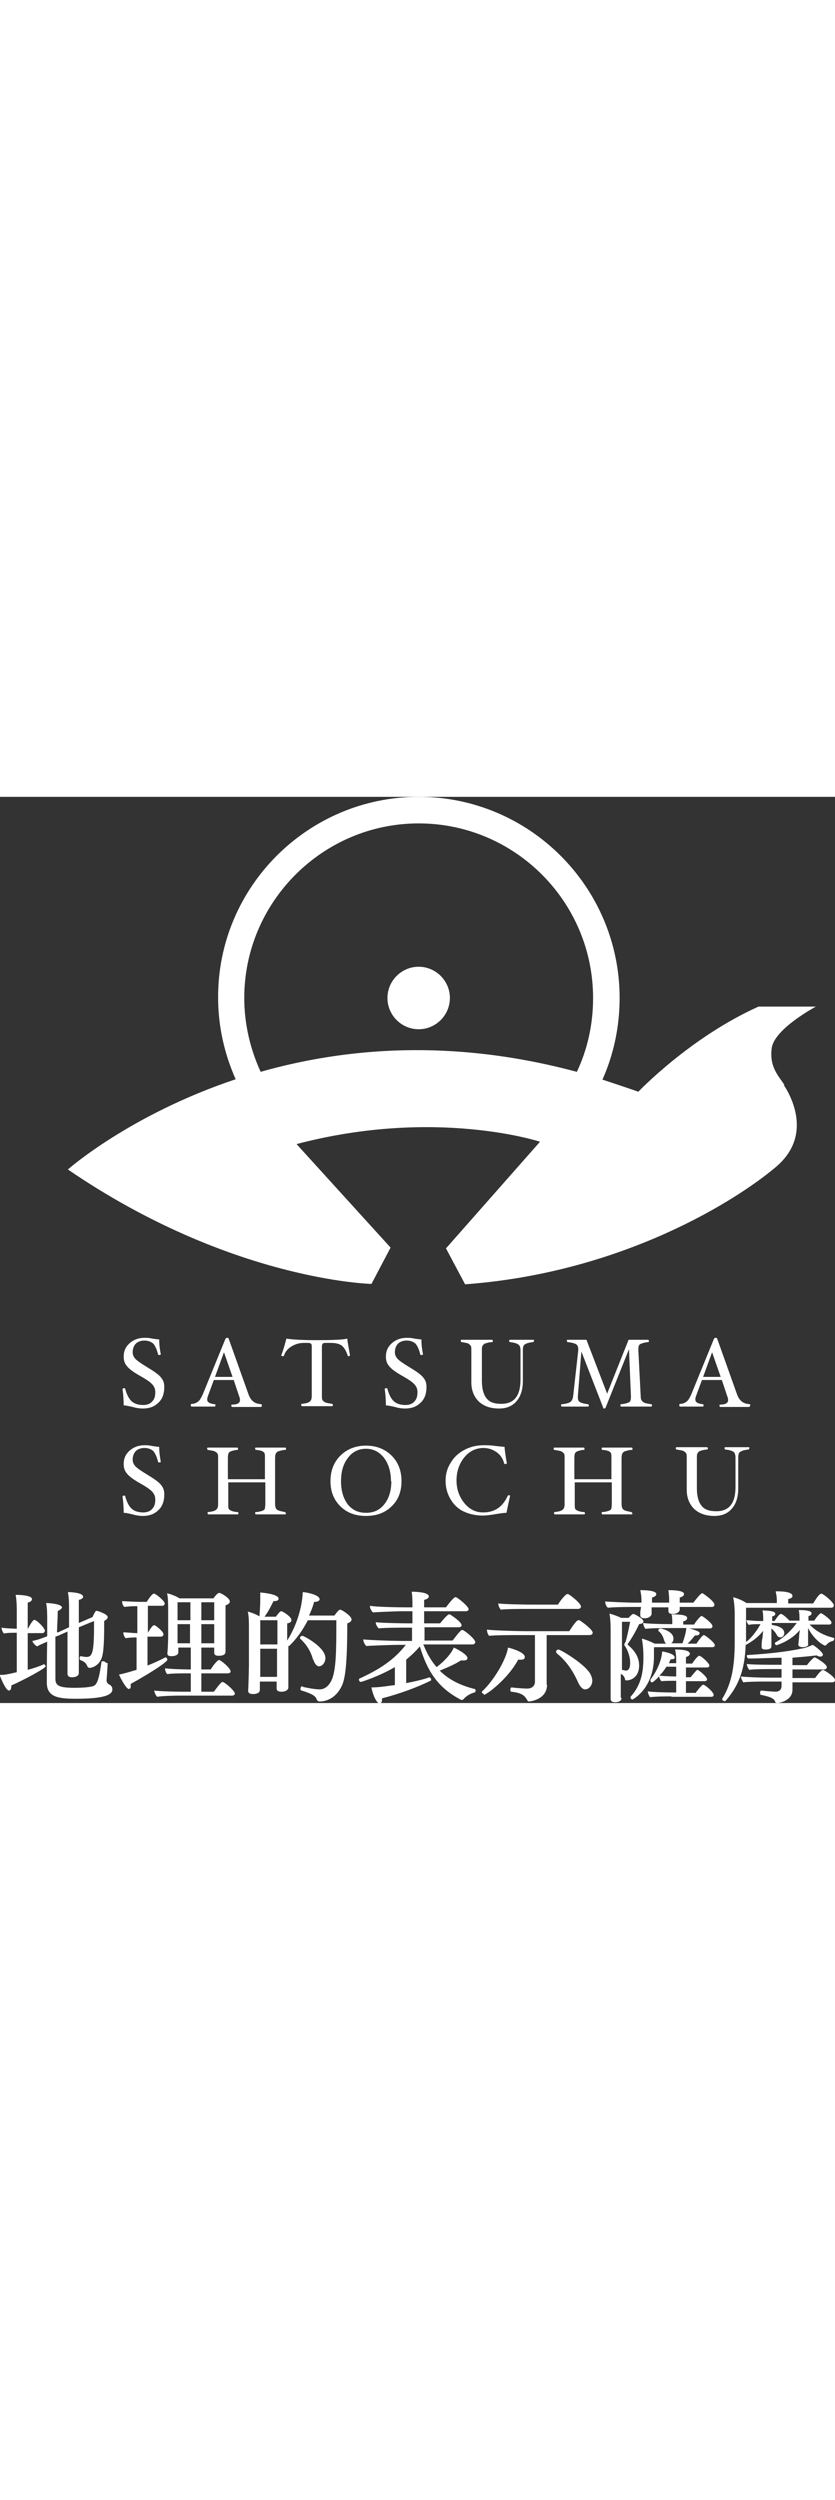
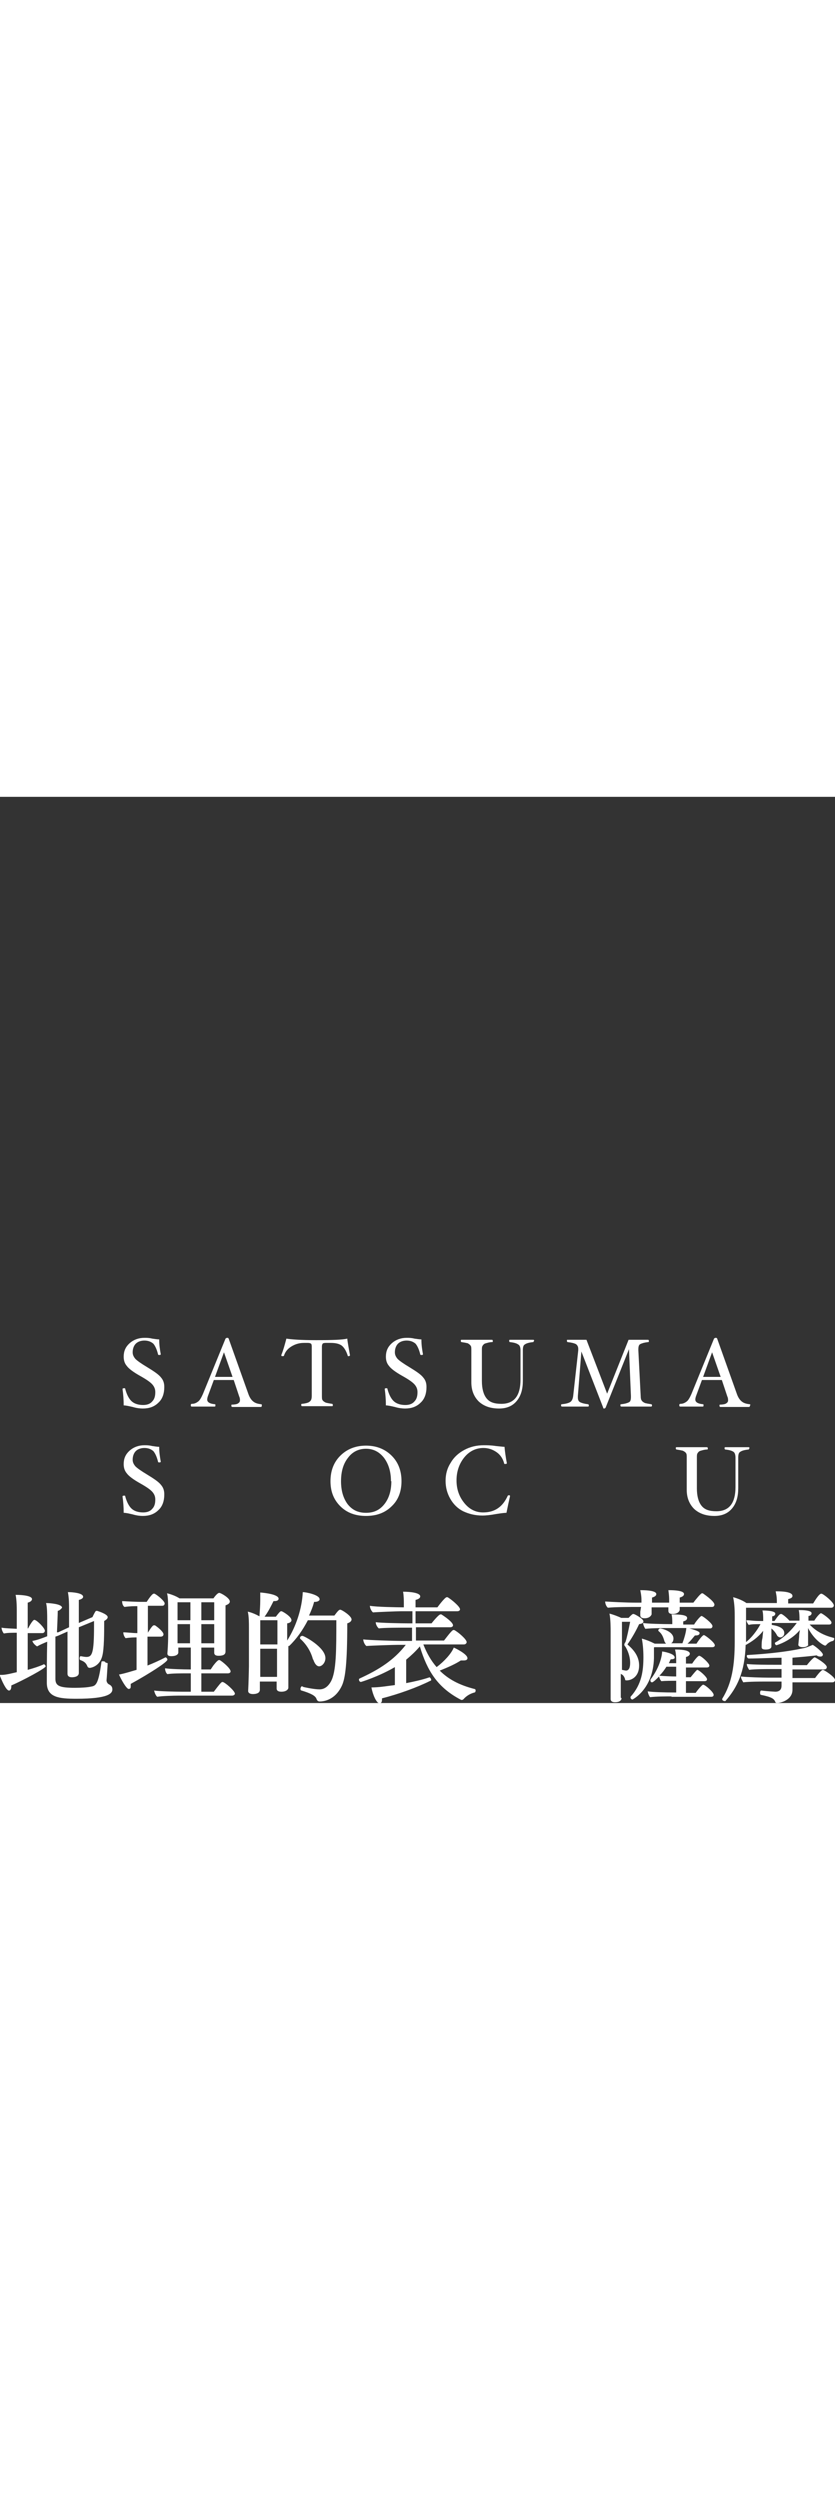
<svg xmlns="http://www.w3.org/2000/svg" id="_レイヤー_2" data-name="レイヤー 2" viewBox="0 0 21.4 23.2" height="64">
  <rect x="0" y="0" width="21.4" height="23.2" fill="#333333" stroke="none" />
  <defs>
    <style> .cls-1, .cls-2 { fill: #fff; } .cls-2 { fill-rule: evenodd; } </style>
  </defs>
  <g id="_レイヤー_1-2" data-name="レイヤー 1">
    <g>
      <path class="cls-1" d="M4.21,15.12c0,.16-.05.3-.15.39-.1.1-.23.15-.4.15-.07,0-.16-.01-.26-.04-.09-.02-.17-.04-.23-.04,0-.14-.01-.28-.03-.42,0-.01.01-.02.04-.02.02,0,.03,0,.03.02.04.15.1.26.17.32.07.06.17.09.29.09.1,0,.18-.03.23-.09.06-.06.08-.14.08-.24,0-.07-.02-.13-.07-.19-.05-.06-.15-.13-.31-.22-.18-.1-.3-.19-.35-.26-.06-.07-.08-.15-.08-.24,0-.14.05-.25.15-.34.1-.09.23-.14.38-.14.06,0,.12,0,.2.02.07.01.13.02.18.02,0,.15.02.27.04.38,0,.01-.01.02-.03.02-.02,0-.04,0-.04-.02-.03-.12-.07-.21-.12-.27-.06-.05-.13-.08-.23-.08-.09,0-.17.03-.22.08-.05.05-.08.13-.08.22,0,.06.02.11.07.17.05.05.15.12.3.21.18.11.3.19.36.27.06.07.08.15.08.23" />
      <path class="cls-1" d="M6.71,15.58s0,.04-.02.04c-.06,0-.12,0-.19,0-.06,0-.12,0-.16,0-.05,0-.11,0-.19,0-.08,0-.15,0-.2,0-.01,0-.02-.01-.02-.03s0-.03.01-.03c.07,0,.13-.01.16-.03.03-.02.05-.04.05-.08,0-.02,0-.06-.02-.1l-.14-.42h-.51l-.14.38c-.02.05-.03.09-.03.12,0,.07.07.11.2.12.01,0,.01.01.01.03s0,.03-.02.03c-.05,0-.1,0-.17,0-.06,0-.11,0-.15,0-.04,0-.08,0-.13,0-.06,0-.1,0-.14,0-.01,0-.02-.01-.02-.03,0-.02,0-.04.03-.04.07,0,.12-.03.16-.06.04-.03.08-.1.12-.19l.58-1.42s.02-.02.04-.02c.02,0,.03,0,.04.02l.51,1.43c.03.08.07.14.12.18.05.04.11.06.2.07.02,0,.02.01.02.03M5.96,14.85l-.22-.63-.23.63h.45Z" />
      <path class="cls-1" d="M8.97,14.3s-.01.02-.04.02c-.01,0-.02,0-.02-.02-.04-.12-.09-.2-.15-.25-.07-.05-.16-.07-.29-.07h-.12s-.07,0-.08.02c-.01.01-.02.04-.02.07v1.26c0,.06,0,.1.02.12.01.02.04.04.08.06.04.01.09.02.16.03.01,0,.02.01.02.03,0,.02,0,.03-.02.03-.06,0-.12,0-.2,0-.07,0-.13,0-.18,0s-.11,0-.19,0c-.08,0-.14,0-.2,0-.01,0-.02-.01-.02-.03,0-.02,0-.03.02-.03.1-.01.17-.03.2-.06.04-.03.05-.08.05-.15v-1.26s0-.06-.02-.07c-.01-.01-.04-.02-.08-.02h-.1c-.12,0-.22.03-.32.09-.1.06-.16.14-.19.23,0,.01-.01.02-.03.02-.03,0-.04,0-.04-.03.05-.12.09-.27.13-.42.11.02.37.04.77.04s.68-.01.79-.04c.01.11.04.25.07.43" />
      <path class="cls-1" d="M10.93,15.12c0,.16-.05.3-.15.39-.1.1-.23.15-.4.15-.07,0-.16-.01-.26-.04-.09-.02-.17-.04-.23-.04,0-.14-.01-.28-.03-.42,0-.01.01-.02.04-.02.02,0,.03,0,.03.02.04.15.1.26.17.32.07.06.17.09.29.09.1,0,.18-.03.23-.09.06-.06.08-.14.08-.24,0-.07-.02-.13-.07-.19-.05-.06-.15-.13-.31-.22-.18-.1-.3-.19-.35-.26-.06-.07-.08-.15-.08-.24,0-.14.05-.25.15-.34.1-.09.23-.14.38-.14.06,0,.12,0,.2.02.07.01.13.02.18.02,0,.15.02.27.04.38,0,.01-.01.02-.03.02-.02,0-.04,0-.04-.02-.03-.12-.07-.21-.12-.27-.06-.05-.13-.08-.23-.08-.09,0-.17.03-.22.08-.05.05-.08.13-.08.22,0,.06.02.11.07.17.05.05.15.12.3.21.18.11.3.19.36.27.06.07.08.15.08.23" />
      <path class="cls-1" d="M13.68,13.93s0,.03-.02.03c-.1.01-.17.03-.21.06-.04.02-.05.08-.05.15v.78c0,.22-.05.39-.16.52-.11.13-.26.19-.45.19-.22,0-.39-.06-.52-.18-.12-.12-.19-.28-.19-.49v-.82c0-.06,0-.1-.02-.12-.01-.02-.04-.04-.07-.06-.04-.01-.09-.02-.16-.03-.01,0-.02-.01-.02-.03s0-.03.02-.03c.06,0,.12,0,.2,0,.07,0,.13,0,.19,0s.11,0,.19,0c.08,0,.14,0,.2,0,.01,0,.02.01.02.03s0,.03-.02.03c-.07,0-.12.02-.16.03-.04.01-.06.03-.08.06s-.02.06-.02.12v.78c0,.2.04.35.12.45.08.1.2.14.38.14.33,0,.49-.21.49-.62v-.75c0-.08-.02-.13-.06-.15-.04-.03-.11-.05-.21-.06-.01,0-.02-.01-.02-.03s0-.03.02-.03c.04,0,.09,0,.15,0,.06,0,.11,0,.15,0s.09,0,.15,0c.06,0,.11,0,.15,0,.01,0,.02.01.02.03" />
      <path class="cls-1" d="M16.71,15.58s0,.03-.02.03c-.06,0-.12,0-.2,0-.08,0-.14,0-.19,0s-.11,0-.18,0c-.08,0-.14,0-.2,0-.01,0-.02-.01-.02-.03,0-.02,0-.03.02-.03.1-.01.16-.03.2-.05.04-.02.05-.07.05-.14v-.02l-.05-1.2-.6,1.5s-.02.02-.03.02c-.02,0-.03,0-.03-.02l-.56-1.44-.09,1.14s0,.03,0,.04c0,.06.02.1.06.12.04.02.11.04.2.05.01,0,.02.01.02.03,0,.02,0,.03-.02.03-.04,0-.1,0-.18,0-.07,0-.12,0-.16,0-.04,0-.1,0-.17,0-.07,0-.12,0-.16,0-.01,0-.02-.01-.02-.03,0-.02,0-.03.02-.03.1-.01.18-.03.22-.06.04-.03.06-.08.07-.15l.13-1.17s0-.03,0-.04c0-.05-.02-.09-.06-.12-.04-.02-.11-.04-.21-.05-.01,0-.02-.01-.02-.03,0,0,0-.02,0-.02,0,0,0-.01.01-.01.03,0,.07,0,.13,0,.05,0,.08,0,.11,0,.03,0,.07,0,.12,0,.06,0,.1,0,.13,0l.53,1.38.55-1.38s.08,0,.13,0c.05,0,.09,0,.11,0,.03,0,.08,0,.13,0,.05,0,.09,0,.13,0,.01,0,.02.01.02.03s0,.03-.02.03c-.1.01-.16.03-.2.05-.04.02-.05.07-.05.14v.02l.06,1.17c0,.06.01.1.03.12.01.02.04.04.08.06.04.01.09.02.16.03.01,0,.02.01.02.03" />
      <path class="cls-1" d="M19.22,15.58s0,.04-.02.04c-.06,0-.12,0-.19,0-.06,0-.12,0-.16,0-.05,0-.11,0-.19,0-.08,0-.15,0-.2,0-.01,0-.02-.01-.02-.03s0-.03.01-.03c.07,0,.13-.01.16-.03.03-.02.05-.04.05-.08,0-.02,0-.06-.02-.1l-.14-.42h-.51l-.14.38c-.02.05-.03.09-.03.12,0,.07.07.11.2.12.01,0,.01.01.01.03s0,.03-.02.03c-.05,0-.1,0-.16,0-.06,0-.11,0-.15,0-.04,0-.08,0-.13,0-.06,0-.1,0-.14,0-.01,0-.02-.01-.02-.03,0-.02,0-.04.03-.04.07,0,.12-.03.16-.06.04-.03.08-.1.12-.19l.58-1.42s.02-.02.04-.02c.02,0,.03,0,.04.02l.51,1.43c.03.08.07.14.12.18.05.04.11.06.2.07.02,0,.02.01.02.03M18.47,14.85l-.22-.63-.23.63h.45Z" />
      <path class="cls-1" d="M4.21,17.87c0,.16-.05.3-.15.39-.1.1-.23.15-.4.15-.07,0-.16-.01-.26-.04-.09-.02-.17-.04-.23-.04,0-.14-.01-.28-.03-.42,0-.01.01-.02.04-.02.02,0,.03,0,.03.02.04.15.1.26.17.32.07.06.17.09.29.09.1,0,.18-.03.23-.09.06-.06.08-.14.08-.24,0-.07-.02-.13-.07-.19-.05-.06-.15-.13-.31-.22-.18-.1-.3-.19-.35-.26-.06-.07-.08-.15-.08-.24,0-.14.05-.25.15-.34.1-.09.23-.14.38-.14.06,0,.12,0,.2.02.07.01.13.02.18.02,0,.15.02.27.04.38,0,.01-.01.02-.03.02-.02,0-.04,0-.04-.02-.03-.12-.07-.21-.12-.27-.06-.05-.13-.08-.23-.08-.09,0-.17.03-.22.08-.05.05-.08.13-.08.22,0,.06.02.11.07.17.05.05.15.12.3.21.18.11.3.19.36.27.06.07.08.15.08.23" />
-       <path class="cls-1" d="M7.33,18.34s0,.03-.02.03c-.06,0-.12,0-.2,0-.07,0-.13,0-.19,0s-.11,0-.17,0c-.07,0-.13,0-.19,0-.01,0-.02-.01-.02-.03,0-.02,0-.03.02-.03.07,0,.12-.02.16-.03.03-.01.06-.03.07-.06,0-.02.01-.06.01-.12v-.55h-.95v.55c0,.06,0,.1.01.12,0,.02.03.04.07.06.03.01.09.03.16.03.01,0,.02.01.02.03,0,.02,0,.03-.02.03-.06,0-.12,0-.19,0-.07,0-.12,0-.17,0s-.11,0-.19,0c-.08,0-.14,0-.2,0-.01,0-.02-.01-.02-.03,0-.02,0-.03.02-.03.1-.01.17-.03.2-.06.04-.03.05-.08.05-.15v-1.17c0-.06,0-.1-.02-.12-.01-.02-.04-.04-.08-.06-.04-.01-.09-.02-.16-.03-.01,0-.02-.01-.02-.03s0-.03.02-.03c.06,0,.12,0,.2,0,.07,0,.14,0,.19,0s.11,0,.17,0c.07,0,.13,0,.19,0,.01,0,.02.01.02.03s0,.03-.02.03c-.06,0-.11.02-.15.03-.03.01-.06.03-.07.05-.01.02-.02.06-.02.13v.54h.95v-.54c0-.06,0-.1-.01-.12,0-.02-.03-.04-.06-.06-.03-.01-.09-.03-.16-.03-.01,0-.02-.01-.02-.03s0-.03.02-.03c.06,0,.12,0,.19,0,.07,0,.12,0,.17,0s.11,0,.19,0c.08,0,.14,0,.2,0,.01,0,.02.01.02.03s0,.03-.02.03c-.07,0-.12.02-.16.03-.04.01-.06.03-.08.06-.01.02-.02.06-.02.12v1.17c0,.08.02.13.05.15.04.03.1.04.2.06.01,0,.02.01.02.03" />
      <path class="cls-1" d="M10.29,17.52c0,.26-.08.48-.25.64-.17.17-.39.25-.66.25s-.49-.08-.66-.25c-.17-.17-.25-.38-.25-.64s.08-.48.25-.65c.17-.17.39-.26.66-.26s.49.09.66.26c.17.17.25.39.25.65M10.02,17.52c0-.24-.06-.44-.18-.6-.12-.15-.27-.23-.46-.23s-.35.08-.46.23c-.12.15-.18.35-.18.6s.06.44.17.59c.12.15.27.22.47.22s.35-.07.47-.22c.12-.15.18-.35.18-.59" />
      <path class="cls-1" d="M13.07,17.91c-.03.13-.06.27-.09.42-.05,0-.13.01-.26.03-.16.03-.28.04-.35.04-.19,0-.35-.04-.5-.11-.14-.07-.25-.18-.33-.32-.08-.14-.12-.29-.12-.46s.04-.32.13-.46c.08-.14.2-.25.35-.33.15-.08.31-.12.5-.12.08,0,.18,0,.31.02.1.01.18.02.22.02.01.12.03.26.06.42,0,.01-.01.02-.04.02-.02,0-.03,0-.03-.02-.03-.11-.09-.21-.19-.28-.1-.07-.21-.11-.34-.11-.19,0-.36.08-.49.24s-.2.36-.2.59.07.42.2.58c.13.16.29.24.48.24.3,0,.5-.14.63-.42,0-.01.02-.02.03-.02.02,0,.03,0,.03.02" />
-       <path class="cls-1" d="M16.21,18.34s0,.03-.02.03c-.06,0-.12,0-.2,0-.07,0-.13,0-.19,0s-.11,0-.17,0c-.07,0-.13,0-.19,0-.01,0-.02-.01-.02-.03,0-.02,0-.03.02-.03.07,0,.12-.02.16-.03.03-.01.06-.03.07-.06,0-.02.01-.06.01-.12v-.55h-.95v.55c0,.06,0,.1.01.12,0,.02.03.04.07.06.03.01.09.03.16.03.01,0,.02.01.02.03,0,.02,0,.03-.02.03-.06,0-.12,0-.19,0-.07,0-.12,0-.17,0s-.11,0-.19,0c-.08,0-.14,0-.2,0-.01,0-.02-.01-.02-.03,0-.02,0-.03.02-.03.1-.01.17-.03.2-.06.04-.03.05-.08.05-.15v-1.17c0-.06,0-.1-.02-.12-.01-.02-.04-.04-.08-.06-.04-.01-.09-.02-.16-.03-.01,0-.02-.01-.02-.03s0-.03.02-.03c.06,0,.12,0,.2,0,.07,0,.14,0,.19,0s.11,0,.17,0c.07,0,.13,0,.19,0,.01,0,.02.01.02.03s0,.03-.02.03c-.06,0-.11.02-.15.03-.03.01-.06.03-.07.05-.01.02-.02.06-.02.13v.54h.95v-.54c0-.06,0-.1-.01-.12,0-.02-.03-.04-.06-.06-.03-.01-.09-.03-.16-.03-.01,0-.02-.01-.02-.03s0-.03.02-.03c.06,0,.12,0,.19,0,.07,0,.12,0,.17,0s.11,0,.19,0c.08,0,.14,0,.2,0,.01,0,.02.01.02.03s0,.03-.02.03c-.07,0-.12.02-.16.03-.04.01-.06.03-.08.06-.01.02-.02.06-.02.12v1.17c0,.08.02.13.05.15.04.03.1.04.2.06.01,0,.02.01.02.03" />
      <path class="cls-1" d="M19.2,16.68s0,.03-.02.03c-.1.01-.17.03-.21.06-.04.02-.05.08-.05.15v.78c0,.22-.05.39-.16.52-.11.13-.26.19-.45.19-.22,0-.39-.06-.52-.18-.12-.12-.19-.28-.19-.49v-.82c0-.06,0-.1-.02-.12-.01-.02-.04-.04-.08-.06-.04-.01-.09-.02-.16-.03-.01,0-.02-.01-.02-.03s0-.03.02-.03c.06,0,.12,0,.2,0,.07,0,.13,0,.19,0s.11,0,.19,0c.08,0,.14,0,.2,0,.01,0,.02.01.02.03s0,.03-.02.03c-.07,0-.12.02-.16.03-.04.01-.06.03-.08.06s-.02.06-.02.12v.78c0,.2.04.35.12.45.08.1.2.14.38.14.33,0,.49-.21.49-.62v-.75c0-.08-.02-.13-.05-.15-.04-.03-.11-.05-.21-.06-.01,0-.02-.01-.02-.03s0-.03.02-.03c.04,0,.09,0,.15,0,.06,0,.11,0,.15,0s.09,0,.15,0c.06,0,.11,0,.15,0,.01,0,.02.01.02.03" />
-       <path class="cls-2" d="M9.93,5.15c0-.44.36-.8.8-.8s.8.36.8.8-.36.8-.8.8-.8-.36-.8-.8M20.09,7.38c.15.23.77,1.28-.21,2.1-.98.83-3.9,2.7-7.96,3l-.49-.92,2.41-2.73s-2.67-.88-6.24.06l2.41,2.65-.49.93s-3.61-.08-7.78-2.93c0,0,1.58-1.4,4.3-2.31-.29-.65-.45-1.36-.45-2.09C5.58,2.31,7.89,0,10.73,0s5.15,2.31,5.15,5.15c0,.73-.15,1.44-.44,2.09.3.1.61.2.92.31,0,0,1.32-1.39,3.08-2.18h1.47s-1.05.56-1.13,1.05c-.07.49.17.72.32.95M14.78,7.05c.28-.59.42-1.23.42-1.9,0-2.47-2.01-4.47-4.47-4.47s-4.47,2.01-4.47,4.47c0,.66.15,1.3.42,1.89,2.15-.61,4.9-.86,8.1,0" />
      <path class="cls-1" d="M1.12,22.2s.05.03.05.06c0,.05-.58.36-.88.49,0,0,0,.02,0,.03,0,0,0,.1-.06.1-.07,0-.18-.24-.24-.4.11,0,.15,0,.44-.07v-1.01c-.1,0-.24,0-.33.02-.03-.03-.06-.1-.06-.15.1.02.26.02.39.03v-.46c0-.06,0-.28-.03-.41.03,0,.42,0,.42.11,0,.03-.03.07-.11.09,0,.08,0,.36,0,.66h.01c.03-.06.12-.22.16-.22.06,0,.27.21.27.28,0,.03-.03.06-.06.06h-.38v.94c.15-.04.3-.09.41-.14h0ZM2.76,22.18c-.01.16-.02.34-.03.44,0,.03.02.08.06.1.04.02.09.05.09.13,0,.1-.09.24-.92.24-.44,0-.76-.03-.76-.41v-.02c0-.2,0-.66.01-1.03-.1.04-.19.08-.26.12-.05-.03-.11-.09-.12-.14.12-.02.25-.07.38-.12v-.43c0-.1,0-.33-.03-.42.08,0,.41.02.41.12h0s-.05.07-.11.08c0,.1-.01.3-.02.55h.03s.28-.13.28-.13v-.49c0-.08,0-.26-.03-.41.11,0,.39.02.39.12,0,.03-.03.06-.11.08,0,.1,0,.34,0,.59l.35-.15s.05-.11.08-.15c0,0,.01-.01.02-.01h.02s.27.08.27.16c0,.04-.04.07-.09.1,0,.3,0,.72-.05.9-.07.27-.3.3-.32.3-.02,0-.05-.01-.06-.04-.04-.1-.1-.13-.18-.16-.01,0-.02-.02-.02-.04,0-.03.01-.06.03-.06h0c.1.02.14.02.14.02.15,0,.2-.08.2-.8v-.12l-.39.16v.63c0,.15,0,.28,0,.39,0,.03,0,.12,0,.15h0c0,.1-.13.11-.18.11-.08,0-.11-.04-.11-.09h0s0-.09,0-.15c0-.08,0-.3,0-.44v-.49l-.25.11-.06.02c0,.32,0,.66,0,.89v.19c0,.18.1.23.5.23.16,0,.32-.01.41-.03.12-.02.19-.04.27-.63,0-.02.02-.02.04-.02.03,0,.06.01.06.03h0Z" />
      <path class="cls-1" d="M3.52,21.52c-.08,0-.18,0-.3.02-.03-.03-.06-.09-.06-.15.1,0,.24.02.36.02v-.69c-.08,0-.19,0-.33.02-.04-.03-.06-.08-.06-.15.14.01.39.02.48.02h.15s.13-.21.18-.21c0,0,.02,0,.02,0,.08.04.26.19.26.25,0,.03-.02.06-.06.06h-.37v.69h0s.11-.19.15-.19c0,0,.02,0,.03,0,.08.05.22.17.22.23,0,.03-.02.06-.07.06h-.34v.74c.15-.06.31-.13.46-.21,0,0,0,0,0,0,.02,0,.05.03.05.06,0,.06-.45.35-.94.62,0,.02,0,.04,0,.05,0,.03,0,.06-.02.07,0,0-.02.01-.03.01-.06,0-.2-.25-.25-.37.13-.02.41-.11.45-.12v-.84ZM4.57,23.01c-.11,0-.44.01-.54.03-.04-.03-.07-.11-.08-.16.12.02.56.03.71.03h.23v-.47h-.12c-.11,0-.37,0-.48.02-.04-.03-.06-.1-.06-.15.12.02.48.03.62.03h.04v-.56h-.32v.13s0,.09-.18.09c-.07,0-.1-.02-.1-.07h0c.02-.24.02-.43.02-.47v-.66c0-.08,0-.33-.03-.41.09.02.23.07.32.13h.87c.1-.14.14-.14.15-.14.04,0,.27.13.27.22,0,.04-.03.07-.11.1,0,.07,0,.23,0,.38,0,.2,0,.4,0,.4,0,.09,0,.19,0,.28,0,.04,0,.09,0,.12h0c0,.08-.06.11-.18.11-.08,0-.11-.03-.11-.08h0s0-.08,0-.13h-.33v.56h.24l.06-.09s.11-.15.15-.15c0,0,.02,0,.02,0,.06.03.28.21.28.29,0,.03-.03.05-.07.05h-.68v.47h.32c.13-.17.19-.25.22-.25.06,0,.32.23.32.3,0,.03-.04.05-.07.05h-1.37ZM4.88,20.62h-.33v.46h.33v-.46ZM4.88,21.18h-.33v.31c0,.06,0,.12,0,.18h.32v-.49ZM5.49,20.62h-.33v.46h.33v-.46ZM5.49,21.18h-.33v.49h.33c0-.06,0-.12,0-.17v-.32Z" />
      <path class="cls-1" d="M7.78,22.79s.26.06.41.06c.15,0,.24-.11.29-.2.14-.25.14-.8.14-1.57h-.73c-.13.25-.29.48-.48.66,0,0-.02,0-.02,0h0c0,.24,0,.47,0,.47,0,.11,0,.38,0,.46,0,.06,0,.11,0,.14s-.04.1-.18.1c-.08,0-.12-.03-.12-.08h0c0-.06,0-.12,0-.18h0s-.43,0-.43,0v.21c0,.11-.15.11-.18.11-.06,0-.12-.02-.12-.08h0c.01-.17.02-.58.02-.63v-.98c0-.12,0-.31-.03-.42.09.02.19.06.3.12.01-.15.02-.29.02-.41,0-.05,0-.15,0-.2.13.01.47.05.47.16,0,.03-.03.06-.1.06h-.03c-.07.14-.14.28-.23.4h.29c.06-.08.11-.14.13-.14,0,0,.01,0,.02,0,.05.02.25.14.25.23,0,.03-.03.07-.11.08,0,.07,0,.25,0,.44.23-.36.38-.82.4-1.24.08,0,.43.07.43.18,0,0,0,0,0,.02-.02.03-.06.05-.12.05h-.02c-.03.12-.08.24-.13.35h.65c.09-.12.12-.15.15-.15.04,0,.29.16.29.25,0,.04-.04.08-.11.1,0,1.03-.05,1.41-.14,1.6-.19.4-.52.4-.57.4-.05,0-.07-.04-.08-.07-.03-.08-.15-.14-.38-.21-.02,0-.03-.02-.03-.04,0-.03.02-.07.04-.07h0ZM7.11,21.08h-.44v.62h.44v-.62ZM7.11,21.81h-.44v.72h.43c0-.09,0-.2,0-.29v-.43ZM8.02,22.08c-.05-.19-.16-.38-.33-.53,0,0,0-.02,0-.02,0-.03.03-.05.06-.05.04,0,.59.29.59.57,0,.12-.09.21-.16.21s-.12-.08-.15-.17Z" />
-       <path class="cls-1" d="M10.85,21.7c.09.23.2.42.34.58.2-.15.38-.35.44-.5.05.02.35.17.35.27,0,.01,0,.03-.01.03-.01.02-.04.03-.08.03-.02,0-.05,0-.08,0-.17.11-.37.19-.54.26.22.22.5.37.89.47.02,0,.03.02.03.04,0,.02-.01.05-.03.05-.12.03-.22.1-.28.17,0,0-.02.02-.04.02,0,0-.01,0-.02,0-.6-.31-.87-.74-1.06-1.37-.11.13-.23.24-.35.34v.6c.21-.04.43-.09.6-.15h0s.04.03.04.06c0,.02,0,.03-.02.03-.34.17-.81.34-1.24.45,0,.01,0,.02,0,.04,0,.08-.05.09-.06.09-.08,0-.18-.23-.21-.41.2,0,.36-.03.6-.06v-.46c-.41.24-.86.38-.87.38-.03,0-.05-.03-.05-.06,0-.01,0-.02.02-.03.48-.22.87-.46,1.18-.86h-.2c-.11,0-.71.02-.81.03-.04-.03-.08-.11-.08-.17.12.02.81.04.96.04h.29v-.34h-.16c-.11,0-.58,0-.69.02-.04-.03-.08-.1-.08-.16.12.02.68.03.83.03h.11v-.31h-.28c-.11,0-.63.02-.73.03-.04-.03-.08-.11-.08-.17.14.03.72.04.87.04h.22v-.1c0-.06,0-.2-.02-.3.2,0,.44.03.44.12,0,.04-.04.07-.12.09,0,.05,0,.12,0,.19h.56s.19-.26.24-.26c0,0,.02,0,.02,0,.09.05.32.24.32.31,0,.03-.03.05-.07.05h-1.07c0,.1,0,.21,0,.31h.41s.18-.23.23-.23c0,0,.02,0,.02,0,.08.05.3.2.3.28,0,.03-.03.05-.07.05h-.88v.34h.72c.04-.05.2-.27.24-.27,0,0,.02,0,.02,0,.1.05.32.24.32.31,0,.03-.03.06-.07.06h-1.24Z" />
-       <path class="cls-1" d="M12.4,22.97s-.05-.02-.05-.05c0-.01,0-.02.02-.03.32-.31.61-.83.65-1.11.09.02.43.12.43.24,0,.05-.03.07-.1.07-.02,0-.04,0-.07,0-.26.49-.81.9-.88.9ZM14.02,22.73c0,.39-.45.43-.46.43-.03,0-.04-.02-.05-.04-.06-.1-.12-.18-.41-.21-.01,0-.02-.02-.02-.05,0,0,0-.06.03-.06.16.02.35.03.4.03.12,0,.2-.07.2-.17v-1.2s-.35,0-.35,0c-.15,0-.72,0-.82.02-.04-.03-.06-.11-.06-.16.12.02.75.04.96.04h1.15l.08-.12c.1-.14.13-.16.15-.16,0,0,.02,0,.03,0,.07.04.34.24.34.32,0,.04-.04.06-.08.06h-1.1v.9c0,.09,0,.27,0,.33v.04ZM13.56,20.79c-.15,0-.62,0-.72.02-.04-.03-.07-.11-.07-.16.12.02.66.03.87.03h.66c.03-.06.19-.27.24-.27,0,0,.02,0,.02,0,.11.06.33.25.33.32,0,.03-.03.06-.07.06h-1.25ZM14.27,21.92s-.02-.02-.02-.03c0-.03.03-.06.06-.06.06,0,.75.41.84.67.02.05.03.09.03.13,0,.12-.09.22-.18.22-.08,0-.13-.08-.17-.15-.09-.2-.25-.53-.57-.78Z" />
+       <path class="cls-1" d="M10.85,21.7c.09.23.2.42.34.58.2-.15.38-.35.44-.5.05.02.35.17.35.27,0,.01,0,.03-.01.03-.01.02-.04.03-.08.03-.02,0-.05,0-.08,0-.17.11-.37.19-.54.26.22.22.5.37.89.47.02,0,.03.02.03.04,0,.02-.01.05-.03.05-.12.03-.22.1-.28.17,0,0-.02.02-.04.02,0,0-.01,0-.02,0-.6-.31-.87-.74-1.06-1.37-.11.13-.23.24-.35.34v.6c.21-.04.43-.09.6-.15h0s.04.03.04.06c0,.02,0,.03-.02.03-.34.17-.81.34-1.24.45,0,.01,0,.02,0,.04,0,.08-.05.09-.06.09-.08,0-.18-.23-.21-.41.2,0,.36-.03.6-.06v-.46c-.41.24-.86.38-.87.38-.03,0-.05-.03-.05-.06,0-.01,0-.02.02-.03.48-.22.87-.46,1.18-.86h-.2c-.11,0-.71.02-.81.03-.04-.03-.08-.11-.08-.17.12.02.81.04.96.04h.29v-.34h-.16c-.11,0-.58,0-.69.02-.04-.03-.08-.1-.08-.16.12.02.68.03.83.03h.11v-.31h-.28c-.11,0-.63.02-.73.03-.04-.03-.08-.11-.08-.17.14.03.72.04.87.04v-.1c0-.06,0-.2-.02-.3.2,0,.44.03.44.12,0,.04-.04.07-.12.09,0,.05,0,.12,0,.19h.56s.19-.26.24-.26c0,0,.02,0,.02,0,.09.05.32.24.32.31,0,.03-.03.05-.07.05h-1.07c0,.1,0,.21,0,.31h.41s.18-.23.23-.23c0,0,.02,0,.02,0,.08.05.3.2.3.28,0,.03-.03.05-.07.05h-.88v.34h.72c.04-.05.2-.27.24-.27,0,0,.02,0,.02,0,.1.05.32.24.32.31,0,.03-.03.06-.07.06h-1.24Z" />
      <path class="cls-1" d="M17.42,20.75s0,.05,0,.07h0s-.02.1-.18.1c-.08,0-.11-.03-.11-.08v-.02s0-.04,0-.07h-.43s0,.07,0,.11c0,.02,0,.04,0,.07h0s-.03.1-.18.1c-.08,0-.11-.03-.11-.08v-.09s.02-.12.02-.12h-.19s-.5,0-.66.02c-.04-.03-.07-.1-.07-.16.14.01.52.03.81.03h.12v-.06c0-.05,0-.11-.03-.26.38,0,.41.07.41.1,0,.06-.08.08-.11.09,0,.03,0,.09,0,.13h.44v-.06c0-.05,0-.11-.02-.26.38,0,.4.07.4.1,0,.06-.08.08-.11.09,0,.05,0,.13,0,.13h.35c.06-.08.19-.24.22-.24,0,0,.02,0,.02,0,0,0,.3.2.3.29,0,.03-.02.06-.06.06h-.83ZM15.93,23.08s0,.1-.17.1c-.07,0-.11-.03-.11-.08h0s0-.2,0-.2c0-.03,0-.18,0-.36v-1.15c0-.12,0-.33-.03-.48.08.02.22.07.3.11h.19s.07-.08.11-.1c0,0,.01,0,.02,0,.02,0,.25.12.25.19,0,.04-.04.06-.11.07-.08.17-.18.35-.3.52.18.15.3.32.3.54,0,.28-.19.38-.32.38-.02,0-.04,0-.04-.03-.01-.04-.04-.1-.08-.12,0,0-.02-.01-.03-.02v.07c0,.2,0,.28,0,.35,0,.02,0,.13,0,.19h0ZM16.04,22.37c.08,0,.11-.08.11-.2,0-.11-.03-.26-.12-.41t0,0h0s-.03-.03-.03-.05c0-.02.01-.05.03-.07.04-.12.08-.32.12-.52h-.21v1.23s.09.02.11.02h0ZM16.76,21.78v.27c-.02.8-.55,1.06-.55,1.06-.02,0-.05-.02-.05-.05,0,0,0-.02,0-.02.29-.32.33-.67.33-1.02,0-.2-.02-.36-.04-.47.11.03.21.07.33.13h.29s-.03-.03-.04-.06c-.03-.1-.06-.19-.15-.26,0,0-.01-.02-.01-.02,0-.02.03-.05.05-.05.03,0,.34.07.34.26,0,.05-.02.1-.06.12h.29c.04-.11.09-.26.1-.39h-.4c-.16,0-.48,0-.65.02-.03-.04-.05-.09-.06-.15.1.02.5.03.75.03v-.04c0-.05,0-.15-.02-.21.29,0,.4.03.4.09,0,.04-.02.07-.1.09,0,.02,0,.05,0,.08h.28c.03-.06.16-.22.19-.22s.28.19.28.26c0,.03-.02.06-.06.06h-.53c.22.06.26.09.26.12,0,.01,0,.06-.1.06h-.02c-.06.07-.12.15-.19.21h.23c.03-.05.15-.22.19-.22.03,0,.28.19.28.26,0,.03-.02.05-.07.05h-1.48ZM17.22,23.03c-.16,0-.4,0-.56.02-.03-.04-.05-.09-.06-.15.1.02.45.03.69.03h.04v-.3h0c-.1,0-.28,0-.38.01-.03-.03-.05-.08-.06-.12,0,0-.14.15-.18.15-.02,0-.04-.02-.04-.04,0,0,0-.02,0-.03.26-.34.3-.65.3-.72.02,0,.32.05.32.15,0,0,0,.01,0,.02-.02.03-.07.03-.1.03-.02.03-.03.07-.05.1h.19v-.03c0-.11,0-.21-.03-.32.09,0,.38,0,.38.11,0,.03-.04.07-.1.08,0,.04,0,.1,0,.17h.16c.03-.05.14-.2.18-.2.05,0,.26.19.26.25,0,.03-.02.05-.07.05h-.53c0,.08,0,.17,0,.25h.12s.15-.19.17-.19c.04,0,.25.18.25.24,0,.03-.02.05-.06.05h-.48v.3h.25c.03-.05.16-.21.19-.21.05,0,.27.19.27.26,0,.03-.02.05-.06.05h-1.03ZM17.33,22.27h-.25c-.05.08-.11.16-.18.23.11.01.3.02.43.02v-.25Z" />
      <path class="cls-1" d="M20.72,21.69s0,.08-.15.08c-.07,0-.11-.03-.11-.06h0s.02-.2.02-.2c0-.06.01-.12.02-.18-.24.29-.6.39-.6.39-.02,0-.04-.03-.04-.05,0,0,0-.02.01-.02.23-.13.42-.32.55-.5h-.64v.05c.14.02.32.07.32.21,0,.08-.07.11-.1.11-.03,0-.07-.02-.09-.06-.03-.06-.08-.12-.14-.17v.13s0,.21,0,.24c0,.03,0,.06,0,.09h0c0,.08-.12.08-.15.08-.07,0-.1-.02-.1-.06h0c0-.08,0-.16.02-.23l.02-.19c-.14.18-.3.28-.44.36h-.01c-.02.7-.22,1.1-.52,1.44,0,0-.01,0-.02,0-.02,0-.06-.02-.06-.04,0,0,0-.01,0-.02.25-.4.32-.86.32-1.46v-.64c0-.13,0-.3-.04-.5.11.03.24.08.34.15h.78v-.02c0-.08,0-.14-.03-.28h.03c.39,0,.4.09.4.12,0,.04-.04.06-.11.08v.11s.64,0,.64,0c.08-.13.16-.25.21-.25s.32.22.32.3c0,.03-.02.06-.07.06h-2.18v.24c0,.23,0,.51,0,.64.14-.11.28-.29.37-.46h-.02c-.08,0-.22,0-.28.02-.03-.03-.06-.09-.06-.12.11,0,.16.02.39.02h.04v-.07s0-.14-.02-.2h.02s.31,0,.31.08c0,.05-.05.07-.08.07,0,.03,0,.08,0,.12h.06c.04-.06.12-.18.16-.18,0,0,.02,0,.02,0,.06.03.16.12.2.17h.26v-.07s0-.14-.02-.2h.02c.05,0,.31,0,.31.08,0,.05-.05.07-.08.07,0,.03,0,.08,0,.12h.15c.04-.07.14-.19.17-.19.03,0,.27.17.27.24,0,.03-.02.05-.06.05h-.5c.17.18.37.28.61.34.02,0,.02.02.02.03,0,.02-.02.04-.03.05-.07.01-.14.06-.17.1,0,0-.02.02-.03.02-.04,0-.28-.14-.44-.45v.16s0,.19,0,.22c0,.03,0,.06,0,.08h0ZM20.31,22.66c0,.07,0,.16,0,.2h0c0,.27-.32.34-.39.34-.02,0-.04,0-.05-.03-.03-.07-.07-.12-.37-.18-.01,0-.02-.02-.02-.05,0-.06.03-.06.03-.06h0c.16.02.36.03.36.03.11,0,.16-.06.16-.15v-.11h-.41c-.11,0-.43,0-.57.02-.03-.05-.06-.1-.06-.15.16.02.56.03.7.03h.34v-.22h-.26c-.11,0-.43,0-.57.02-.03-.05-.06-.1-.06-.15.16.02.55.02.7.02h.19v-.18c-.26,0-.54.02-.84.02-.03,0-.05-.04-.05-.06,0-.02,0-.03.03-.03.53-.03,1.04-.09,1.4-.17.07-.01.17-.05.26-.09.1.06.26.2.26.25,0,0,0,.05-.06.05-.03,0-.06,0-.1-.03-.16.02-.38.04-.62.06v.19h.37c.06-.08.17-.2.2-.2.02,0,.31.17.31.25,0,.03-.02.06-.07.06h-.81v.22h.58s.15-.21.2-.21c.03,0,.31.18.31.26,0,.03-.02.06-.07.06h-1.02Z" />
    </g>
  </g>
</svg>